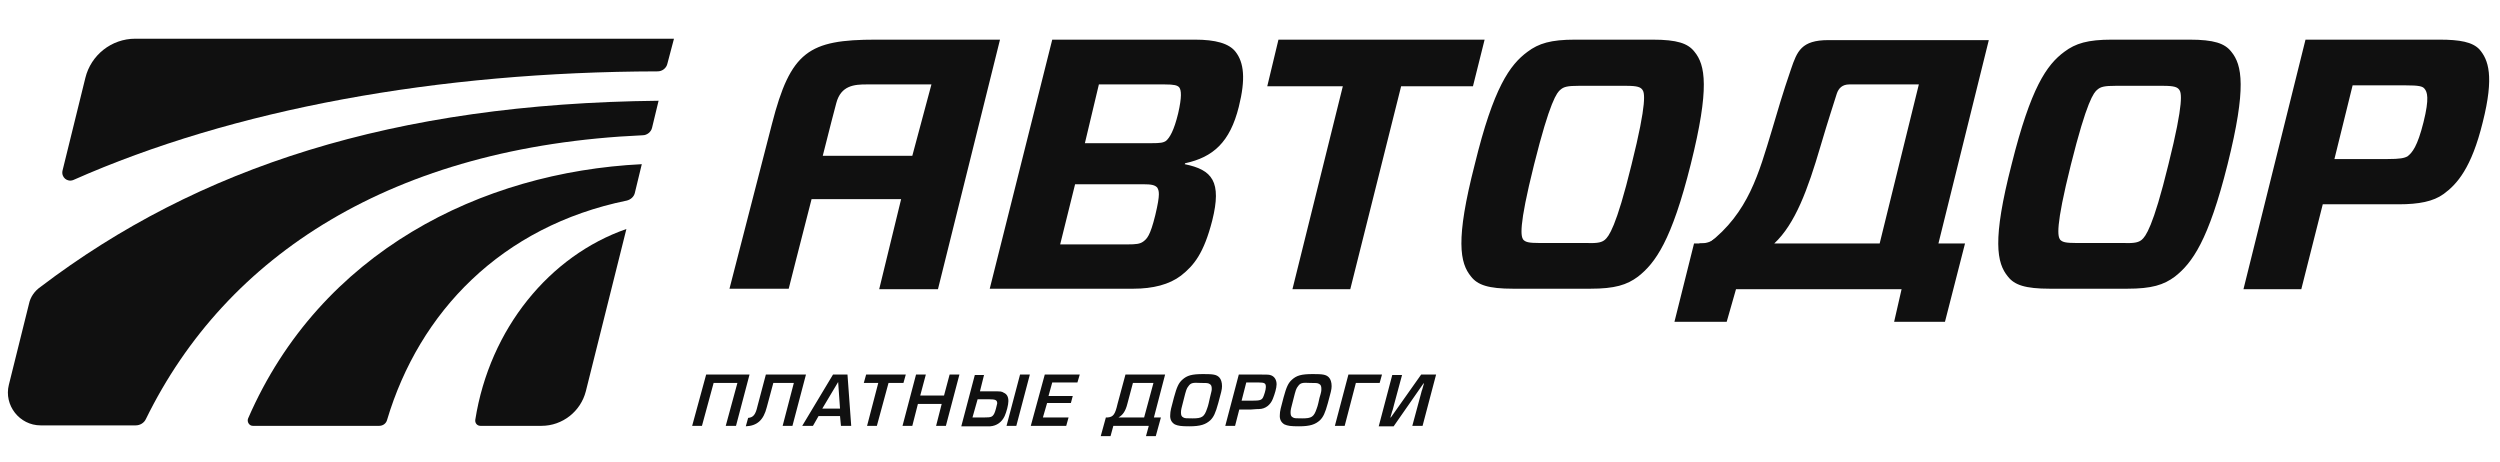
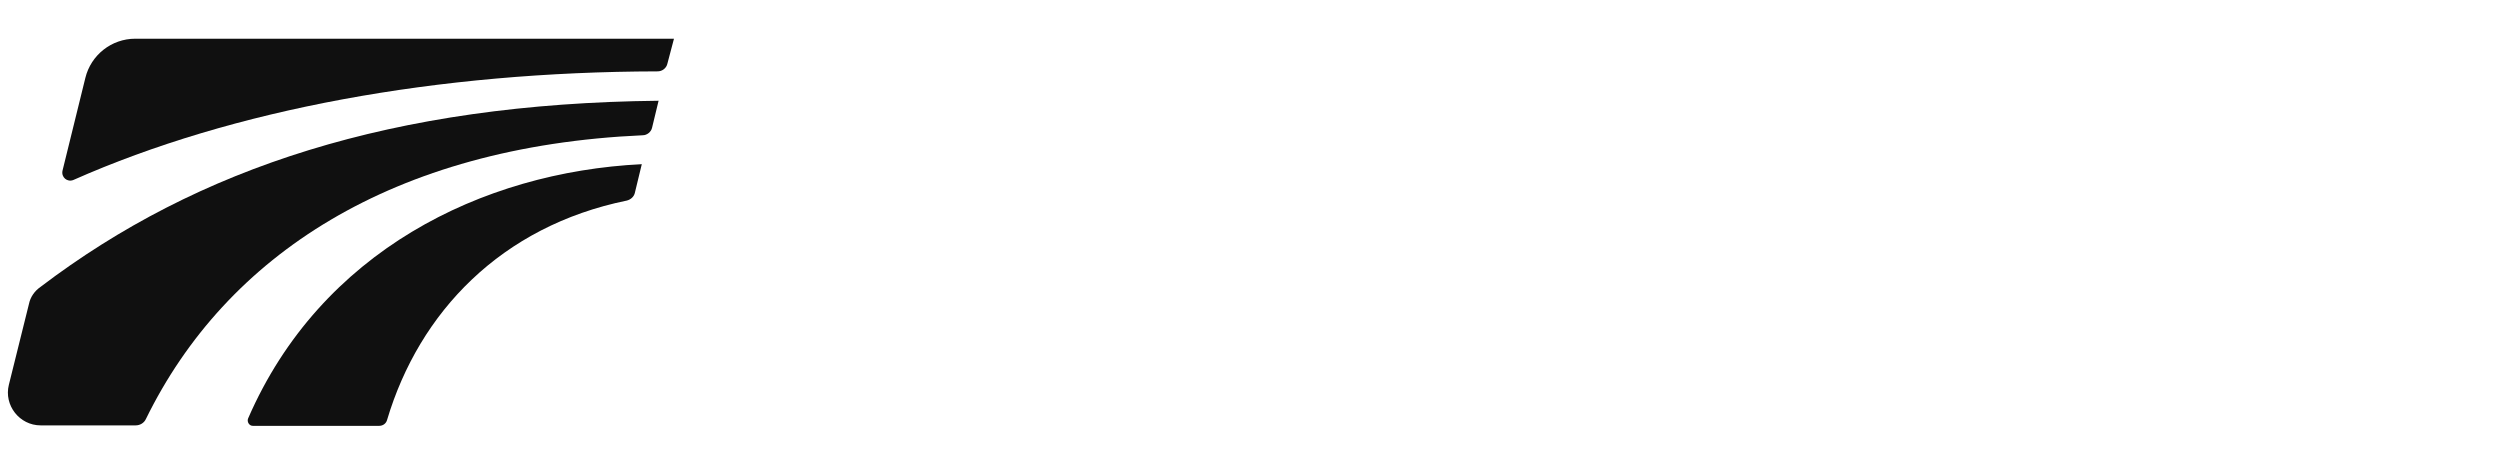
<svg xmlns="http://www.w3.org/2000/svg" width="536" height="99" viewBox="0 0 536 99" fill="none">
-   <path d="M364.3 52.2C365.8 52.2 366.7 51.9 367.7 51.2C367.6 53 366.3 54.3 366.3 54.3L364.3 52.2Z" fill="#101010" />
-   <path d="M134.3 49.1C117.9 54.8 105 70.4 101.9 90C101.8 90.7 102.3 91.3 103 91.3H116.1C120.6 91.3 124.5 88.2 125.6 83.9L134.3 49.1Z" fill="#101010" />
  <path d="M53.2 89.7C52.9 90.4 53.4 91.3 54.2 91.3H81.3C82.1 91.3 82.8 90.8 83 90C89.9 66.9 107.5 48.5 134.4 43C135.2 42.8 135.9 42.2 136.1 41.4L137.6 35.2C103.2 36.9 68.7 54 53.2 89.7ZM143.1 13.6L144.5 8.3H29C23.9 8.3 19.5 11.8 18.3 16.7L13.4 36.6C13.1 38 14.4 39.1 15.7 38.6C50 23.4 93.8 15.4 141 15.3C142 15.3 142.9 14.6 143.1 13.6Z" fill="#101010" />
  <path d="M6.2 65.2L1.9 82.5C0.8 86.9 4.2 91.2 8.7 91.2H29.1C30 91.2 30.9 90.7 31.3 89.8C48.5 54.7 84.2 31.4 137.8 29C138.7 29 139.6 28.3 139.8 27.4L141.2 21.6C84.3 22.2 42.4 35.9 8.7 61.5C7.4 62.4 6.5 63.7 6.2 65.2Z" fill="#101010" />
-   <path d="M225.6 8.5H256.2C260.6 8.5 263.5 9.3 264.9 11.1C266.7 13.4 267.1 16.9 265.6 22.9C263.7 30.5 260.1 33.7 254.1 35L254 35.2C259.9 36.4 262 38.9 259.9 47.3C258.1 54.3 256 56.9 253.2 59.1C250.7 61 247.2 61.9 243 61.9H212.2L225.6 8.5ZM248.1 40.2C247.6 39.7 247 39.5 245 39.5H230.5L227.3 52.4H241.7C243.6 52.4 244.4 52.3 245.1 51.8C245.9 51.2 246.6 50.6 247.7 46.1C248.8 41.5 248.5 40.9 248.1 40.2ZM246.8 30.7C248.8 30.7 249.4 30.6 250 30.2C250.8 29.5 251.7 28 252.6 24.3C253.4 20.8 253.3 19.3 252.8 18.7C252.4 18.3 251.8 18.1 249.7 18.1H235.6L232.6 30.7H246.8ZM300.4 18.5L289.5 62H277.1L287.9 18.5H271.7L274.1 8.5H318.3L315.8 18.5H300.4ZM354.3 8.5C359.6 8.5 361.9 9.3 363.3 11.1C365.6 13.9 366.6 18.8 362.5 35.2C358.4 51.6 354.9 56.4 351.2 59.3C348.8 61.1 346.2 61.9 341 61.9H324.4C319.1 61.9 316.8 61.1 315.4 59.3C313 56.4 312 51.5 316.2 35.2C320.2 18.8 323.7 13.9 327.5 11.1C329.9 9.3 332.5 8.5 337.7 8.5H354.3ZM326.6 51.4C327.1 51.9 327.7 52.1 330.1 52.1H340.3C342.7 52.2 343.5 51.9 344.1 51.4C344.9 50.7 346.5 48.8 349.8 35.3C353.2 21.7 352.6 19.8 352.1 19.2C351.7 18.7 351.1 18.4 348.7 18.4H338.5C336.1 18.4 335.3 18.6 334.6 19.2C333.8 19.8 332.3 21.7 328.9 35.3C325.5 48.9 326.1 50.7 326.6 51.4ZM469.4 8.5C474.7 8.5 477 9.3 478.4 11.1C480.7 13.9 481.7 18.8 477.6 35.2C473.5 51.6 470 56.4 466.3 59.3C463.9 61.1 461.3 61.9 456.1 61.9H439.5C434.2 61.9 431.9 61.1 430.5 59.3C428.1 56.4 427.1 51.5 431.3 35.2C435.4 18.8 438.8 13.9 442.6 11.1C445 9.3 447.6 8.5 452.8 8.5H469.4ZM441.7 51.4C442.2 51.9 442.8 52.1 445.2 52.1H455.4C457.8 52.2 458.6 51.9 459.2 51.4C460 50.7 461.6 48.8 464.9 35.3C468.3 21.7 467.7 19.8 467.2 19.2C466.8 18.7 466.2 18.4 463.8 18.4H453.6C451.2 18.4 450.4 18.6 449.7 19.2C448.9 19.8 447.4 21.7 444 35.3C440.6 48.9 441.2 50.7 441.7 51.4ZM523.9 41.6C521.7 43.2 518.6 43.8 514.3 43.8H498L493.4 62H481L494.3 8.5H523C527.4 8.5 530.1 9 531.6 10.6C533.5 12.8 534.8 16.3 532.3 26.2C529.9 36 526.8 39.5 523.9 41.6ZM511.8 34.1C514.6 34.1 515.5 33.9 516.2 33.5C517.2 32.7 518.3 31.4 519.6 26.2C520.9 21 520.4 19.7 519.8 19C519.4 18.5 518.6 18.3 515.8 18.3H504.4L500.5 34.1H511.8ZM187.8 8.5C173.4 8.5 169.5 11 165.5 26.6C161.6 41.7 156.4 61.9 156.4 61.9H169.1C169.1 61.9 171.5 52.4 174 42.7H193.2L188.5 62H201.1L214.4 8.5H187.8ZM176.4 33.4C177.8 27.8 179 23.2 179.3 22.1C180.3 18.3 183.2 18.1 185.8 18.1H199.7L195.6 33.4H176.4ZM370.2 69L372.2 62H407.7L406.1 69H417L421.3 52.2H415.6L426.4 8.6H392C386.2 8.6 385.3 11 384 14.8C382.2 20 381 24.2 379.9 27.9C377.1 37.1 374.9 45.6 366.3 52.2H363.2L359 69H370.2ZM390.3 31.4C392.1 25.3 393 22.7 393.8 20.1C394.2 18.9 395 18.1 396.5 18.1H411.4L403 52.2H380.4C384.9 48 387.6 40.6 390.3 31.4ZM153 82.1L150.5 91.3H148.4L151.4 80.3H160.7L157.8 91.3H155.6L158.1 82.1H153ZM160.4 89.6C161.5 89.5 162 88.9 162.4 87.1L164.2 80.3H172.8L169.9 91.3H167.8L170.2 82.1H165.8L164.4 87.3C163.7 90.1 162.3 91.3 159.9 91.4L160.4 89.6ZM175.5 89.2L174.3 91.3H172L178.6 80.3H181.7L182.5 91.3H180.3L180.1 89.2H175.5ZM179.7 81.9L176.3 87.6H180.1L179.7 81.9ZM188 91.3H185.9L188.3 82.1H185.2L185.7 80.3H194.2L193.7 82.1H190.5L188 91.3ZM202.8 91.3H200.7L201.9 86.6H196.8L195.6 91.3H193.5L196.4 80.3H198.5L197.3 84.8H202.4L203.6 80.3H205.7L202.8 91.3ZM211 80.3L210.1 83.9H212.6C214.7 83.9 214.7 83.9 215.2 84.2C215.9 84.5 216.2 85.1 216.2 86C216.2 86.8 215.8 88.3 215.4 89.2C214.8 90.5 213.7 91.3 212.3 91.4H206.1L209 80.4H211V80.3ZM208.5 89.5H211.1C212.5 89.5 212.8 89.4 213.2 88.6C213.4 88.2 213.7 87 213.8 86.5C213.8 85.8 213.5 85.6 212 85.6H209.6L208.5 89.5ZM217.9 91.3H215.8L218.7 80.3H220.8L217.9 91.3ZM224.8 84.9H230L229.6 86.4H224.5L223.6 89.5H229.1L228.6 91.3H221L224 80.3H231.5L231 82H225.6L224.8 84.9ZM249.8 80.3L247.4 89.5H248.9L247.8 93.5H245.7L246.3 91.3H238.7L238.1 93.5H236L237.1 89.5H237.5C238.7 89.4 239.1 88.8 239.6 86.6L241.3 80.3H249.8ZM245.3 89.5L247.3 82.1H242.9L241.7 86.6C241.3 88.2 240.7 89 239.8 89.5H245.3ZM261.4 80.9C261.8 81.3 262 82 262 82.8C262 83.5 261.8 84.2 261.2 86.4C260.6 88.6 260.2 89.4 259.5 90.1C258.5 91 257.4 91.4 255 91.4C253.2 91.4 252.6 91.3 251.9 91C251.2 90.6 250.8 89.9 250.9 88.9C250.9 88.2 251.1 87.4 251.7 85.2C252.3 83 252.7 82.1 253.5 81.4C254.5 80.5 255.5 80.2 258 80.2C260.1 80.2 260.8 80.3 261.4 80.9ZM254.8 82.8C254.4 83.3 254.3 83.6 253.8 85.6C253.3 87.5 253.2 87.9 253.2 88.4C253.2 89 253.3 89.3 253.7 89.5C254 89.7 254.4 89.7 255.7 89.7C257.7 89.7 258.2 89.4 258.8 87.6C258.9 87.3 259 87.2 259.4 85.3C259.7 84 259.8 83.8 259.8 83.4C259.8 82.8 259.7 82.5 259.3 82.3C259 82.1 258.6 82.1 257.4 82.1C255.7 82 255.3 82.1 254.8 82.8ZM265.6 80.3H270.1C271.9 80.3 272.1 80.3 272.6 80.5C273.3 80.8 273.7 81.5 273.7 82.4C273.7 83.2 273.3 84.5 272.9 85.5C272.4 86.8 271.3 87.7 269.9 87.7C269.7 87.7 269.4 87.7 268.2 87.8H265.7L264.8 91.3H262.7L265.6 80.3ZM268.6 85.9C270 85.9 270.5 85.8 270.8 85.2C271 84.8 271.4 83.6 271.4 83C271.4 82.2 271.2 82 269.8 82H267.2L266.2 85.9H268.6ZM284.9 80.9C285.3 81.3 285.5 82 285.5 82.8C285.5 83.5 285.3 84.2 284.7 86.4C284.1 88.6 283.7 89.4 283 90.1C282 91 280.9 91.4 278.5 91.4C276.7 91.4 276.1 91.3 275.4 91C274.7 90.6 274.3 89.9 274.4 88.9C274.4 88.2 274.6 87.4 275.2 85.2C275.8 83 276.2 82.1 277 81.4C278 80.5 279 80.2 281.5 80.2C283.6 80.2 284.3 80.3 284.9 80.9ZM278.3 82.8C277.9 83.3 277.8 83.6 277.3 85.6C276.8 87.5 276.7 87.9 276.7 88.4C276.7 89 276.8 89.3 277.2 89.5C277.5 89.7 277.9 89.7 279.2 89.7C281.2 89.7 281.7 89.4 282.3 87.6C282.4 87.3 282.5 87.2 282.9 85.3C283.3 84 283.3 83.8 283.3 83.4C283.3 82.8 283.2 82.5 282.8 82.3C282.5 82.1 282.1 82.1 280.9 82.1C279.2 82 278.8 82.1 278.3 82.8ZM286.2 91.3L289.1 80.3H296.3L295.8 82.1H290.7L288.3 91.3H286.2ZM302.8 91.3L304.5 85C304.7 84.4 304.8 83.7 304.9 83.6L305.1 82.9L305.3 82.2H305.2L298.8 91.4H295.6L298.5 80.4H300.6L298.9 86.7C298.7 87.4 298.6 88 298.5 88.1L298.3 88.8L298.1 89.5H298.2L304.7 80.3H307.9L305 91.3H302.8Z" fill="#101010" />
</svg>